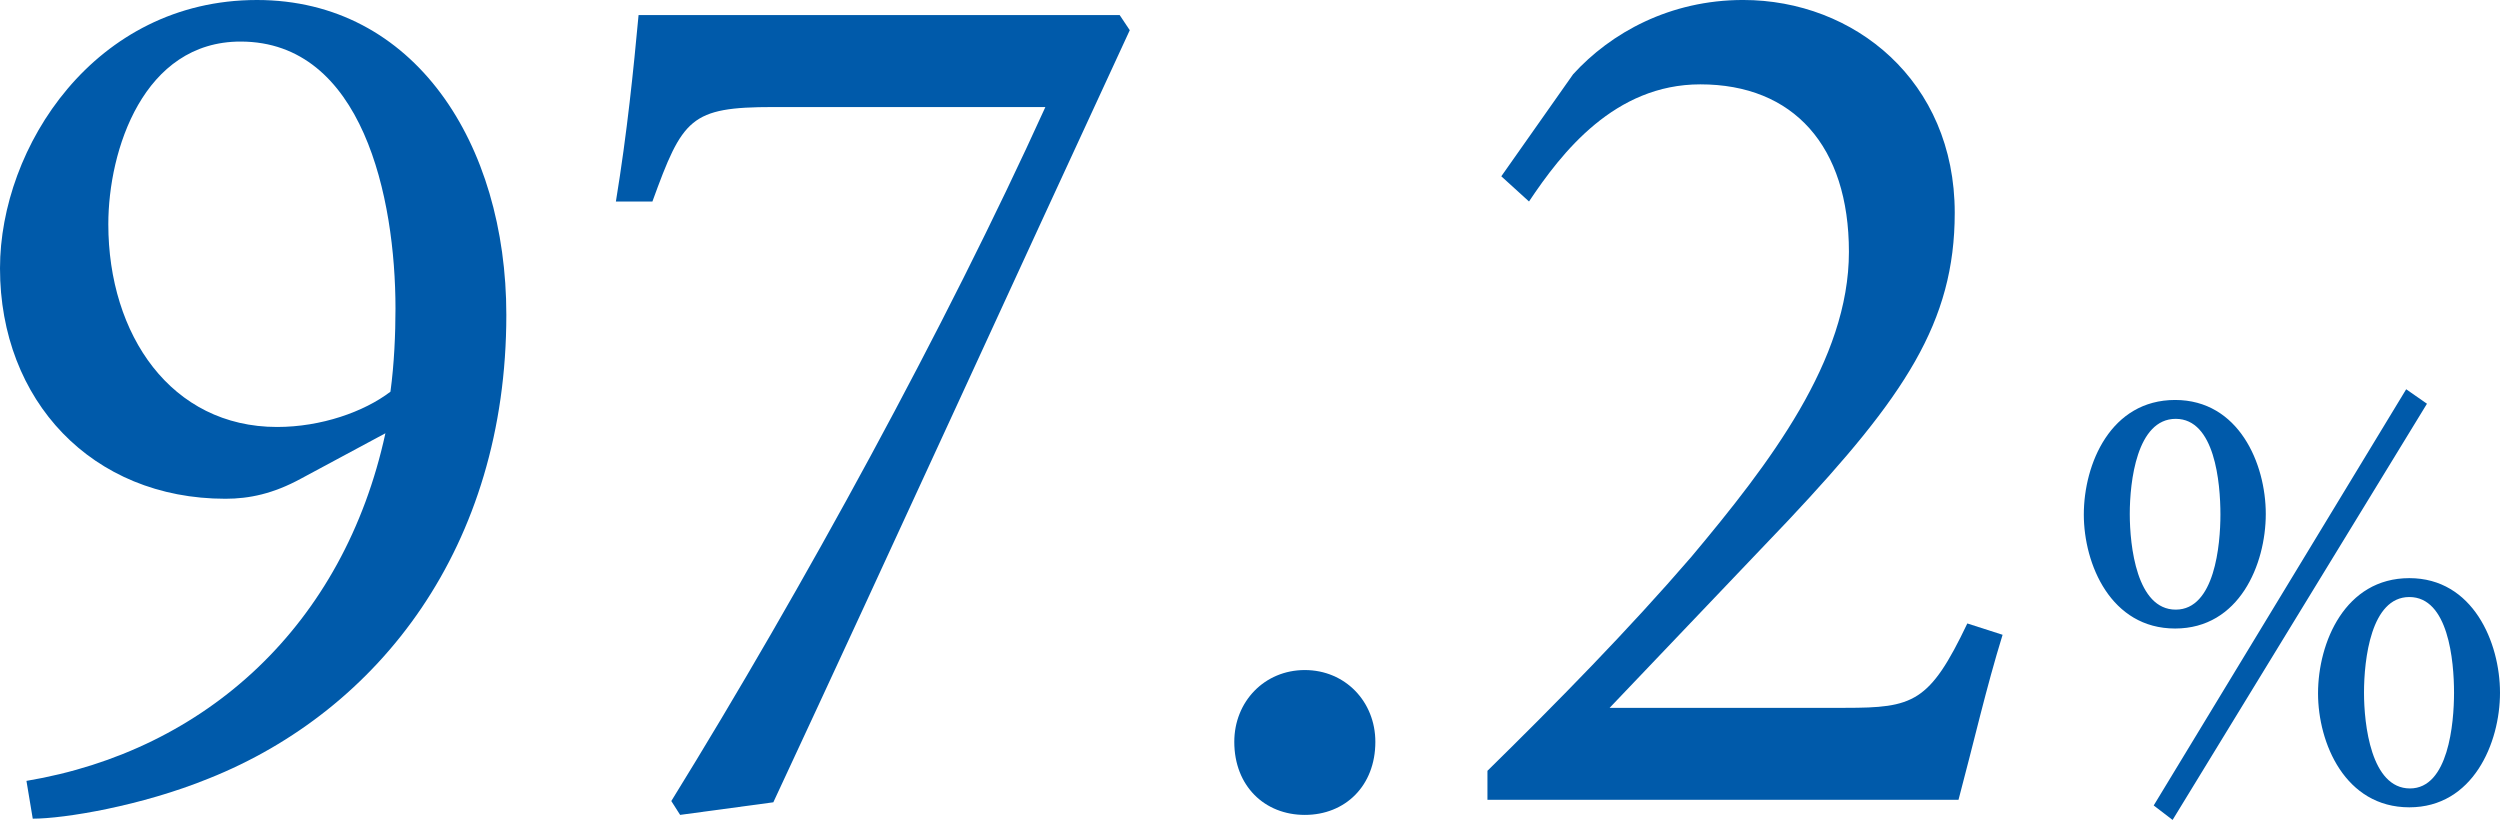
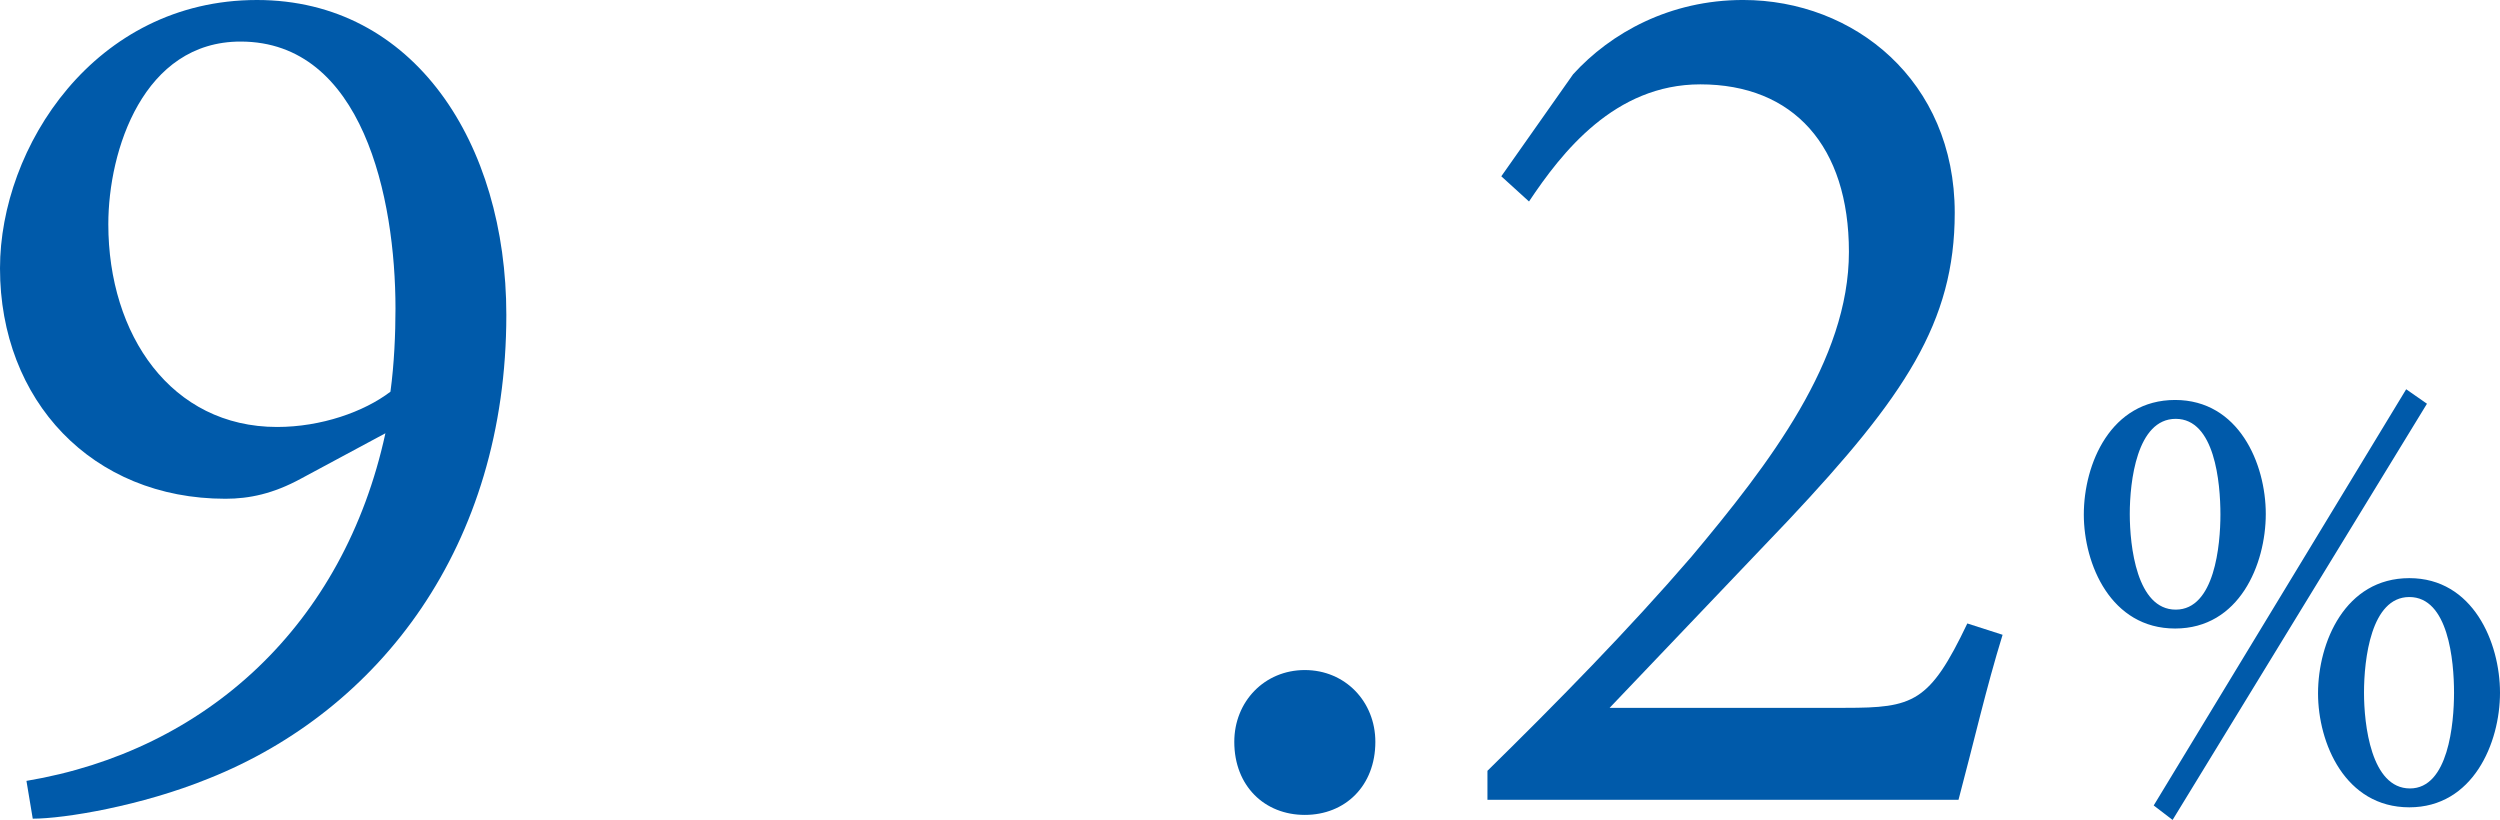
<svg xmlns="http://www.w3.org/2000/svg" version="1.1" id="レイヤー_1" x="0px" y="0px" width="158.794px" height="52.08px" viewBox="0 0 158.794 52.08" style="enable-background:new 0 0 158.794 52.08;" xml:space="preserve">
  <style type="text/css">
	.st0{enable-background:new    ;}
	.st1{fill:#005AAA;}
</style>
  <g class="st0">
    <path class="st1" d="M32.161,20c0,14.721-8.08,25.121-18.88,29.44C8.96,51.201,4.08,52,2.08,52l-0.4-2.4   c11.44-1.92,20.16-9.92,22.8-22.08l-5.36,2.88c-1.76,0.96-3.28,1.28-4.8,1.28C5.84,31.68,0,25.44,0,17.04C0,9.359,6,0,16.32,0   C26.321,0,32.161,9.12,32.161,20z M6.88,14.24c0,7.04,4,12.88,10.72,12.88c2.8,0,5.52-0.96,7.2-2.24c0.24-1.76,0.32-3.68,0.32-5.28   c0-7.04-2.08-16.96-9.84-16.96C9.12,2.639,6.88,9.519,6.88,14.24z" />
-     <path class="st1" d="M71.76,1.919C64.24,18.16,56.8,34.48,49.12,50.96l-5.92,0.8l-0.56-0.88C51.04,37.28,60.08,20.719,66.4,6.799   H49.12c-5.28,0-5.76,0.72-7.68,6h-2.32c0.72-4.4,1.12-8.4,1.44-11.84H71.12L71.76,1.919z" />
    <path class="st1" d="M78.399,47.121c0-2.561,1.92-4.561,4.48-4.561s4.48,2,4.48,4.561c0,2.8-1.92,4.64-4.48,4.64   S78.399,49.92,78.399,47.121z" />
    <path class="st1" d="M127.2,40.32c-1.04,3.36-1.84,6.881-2.8,10.48H94.479v-1.84c4.48-4.4,8.96-8.96,12.96-13.601   c4.96-5.92,10-12.48,10-19.36c0-6.72-3.52-10.641-9.44-10.641c-5.44,0-8.8,4.32-10.88,7.44l-1.76-1.6l4.561-6.48   c2.4-2.64,6.16-4.719,10.8-4.719c7.041,0,13.44,5.12,13.44,13.519c0,6.961-3.2,11.681-10.56,19.521l-11.36,11.921h14.96   c4.32,0,5.36-0.32,7.76-5.36L127.2,40.32z" />
  </g>
  <g class="st0">
    <path class="st1" d="M143.917,32.643c0,3.2-1.68,7.279-5.759,7.279c-4.08,0-5.799-4.079-5.799-7.239   c0-3.239,1.72-7.278,5.799-7.278C142.197,25.405,143.917,29.444,143.917,32.643z M135.278,32.643c0,2.04,0.44,6.079,2.919,6.079   s2.839-4.119,2.839-6.039c0-2.039-0.36-6.079-2.839-6.079S135.278,30.604,135.278,32.643z M137.998,52.08l-1.2-0.919l16.037-26.436   l1.32,0.919L137.998,52.08z M158.794,44.001c0,3.199-1.72,7.278-5.759,7.278c-4.08,0-5.799-4.079-5.799-7.238   c0-3.239,1.719-7.319,5.799-7.319C157.074,36.722,158.794,40.802,158.794,44.001z M150.156,44.001c0,2,0.44,6.079,2.919,6.079   c2.439,0,2.799-4.119,2.799-6.079c0-2.04-0.36-6.079-2.839-6.079C150.596,37.922,150.156,41.881,150.156,44.001z" />
  </g>
</svg>